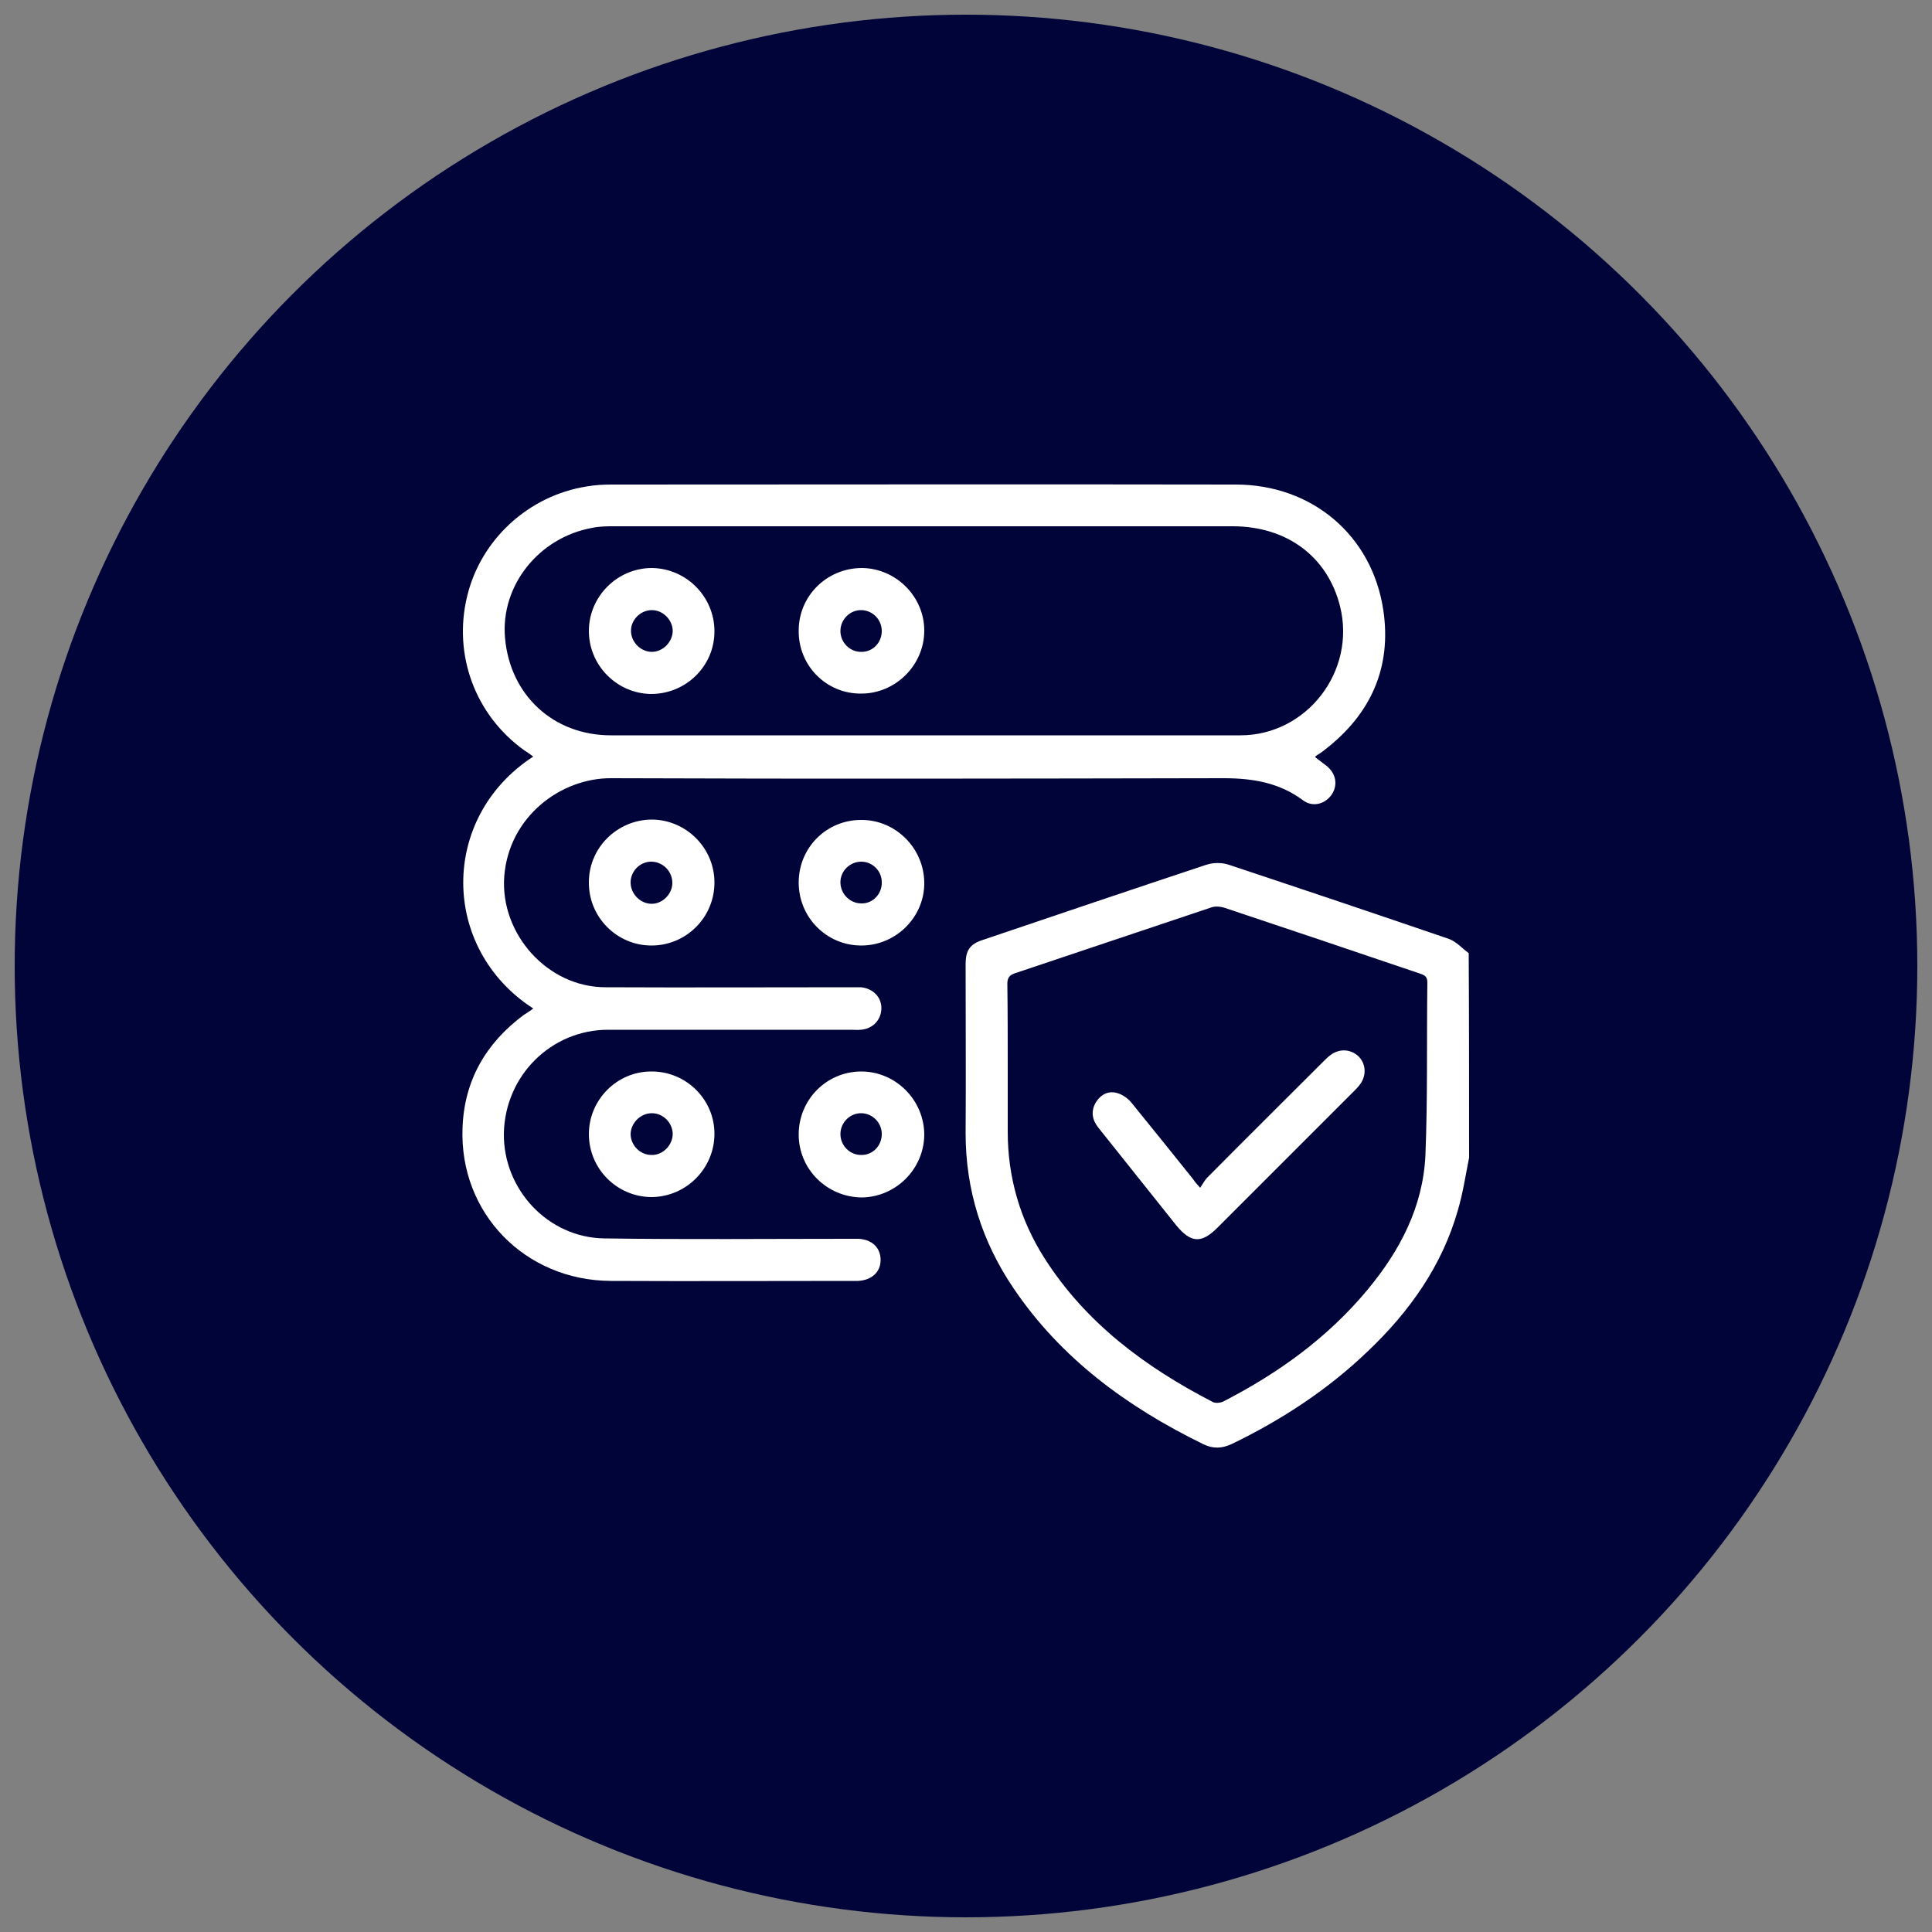
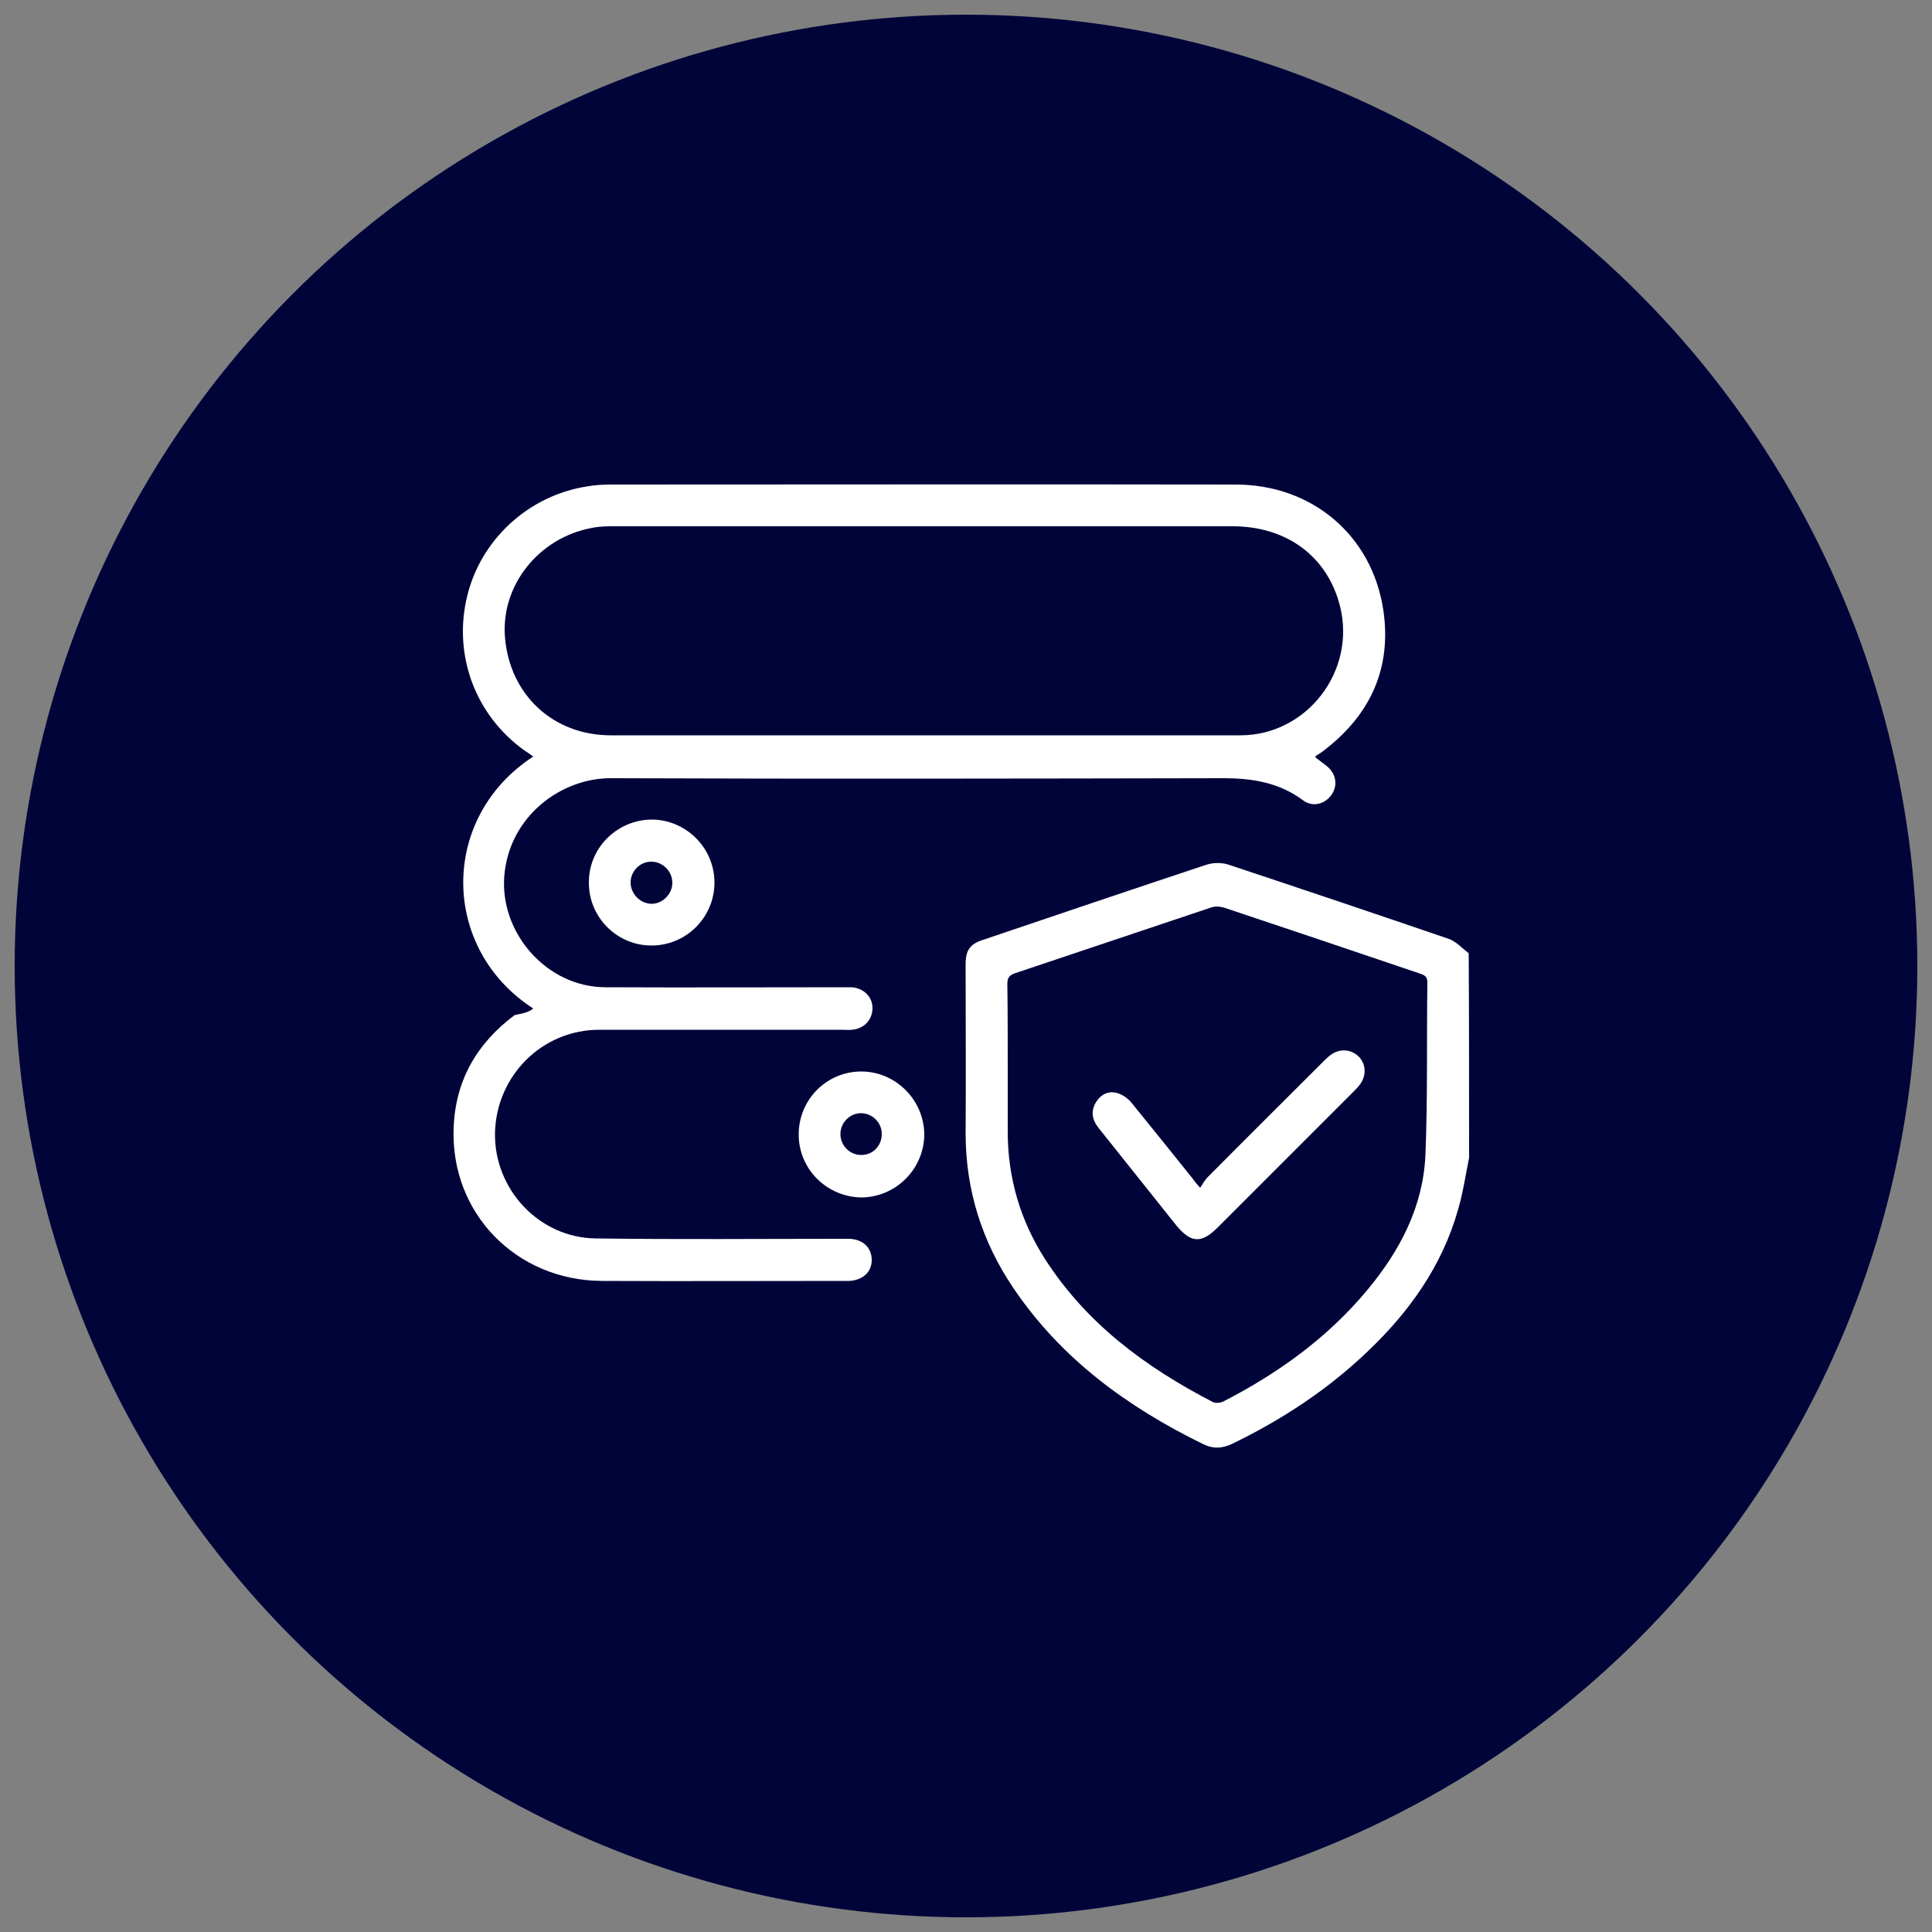
<svg xmlns="http://www.w3.org/2000/svg" version="1.1" id="Layer_1" x="0px" y="0px" viewBox="0 0 500 500" style="enable-background:new 0 0 500 500;" xml:space="preserve">
  <rect x="0" y="0" width="500" height="500" fill="#808080" stroke="none" />
  <style type="text/css"> .st0{fill:#000439;} .st1{fill:#FFFFFF;} </style>
  <circle class="st0" cx="250" cy="250" r="246.2" />
  <g> </g>
  <g> </g>
  <g>
    <path class="st1" d="M380.2,299.6c-0.9,4.5-1.6,9.2-2.9,13.6c-4.1,14.4-12.5,26.2-23.2,36.4c-10.4,10-22.3,17.8-35.3,24.1 c-2.6,1.2-4.9,1.3-7.5,0c-19.6-9.6-36.7-22.1-49-40.3c-8.2-12.1-12.4-25.5-12.4-40.1c0.1-14.6,0-29.1,0-43.7c0-3.7,1.1-5.3,4.6-6.4 c19.2-6.5,38.4-13,57.7-19.4c1.8-0.6,4.1-0.6,5.8,0c19,6.3,38,12.7,57,19.2c1.9,0.7,3.4,2.4,5.1,3.7 C380.2,264.4,380.2,282,380.2,299.6z M260.8,277.1c0,5.3,0,10.5,0,15.8c0,11.8,3.2,22.8,9.5,32.7c10.7,16.8,26.1,28.2,43.5,37.2 c0.7,0.4,2,0.3,2.8-0.1c14.2-7.3,27-16.5,37.3-28.9c8.4-10.1,14.4-21.5,15-34.9c0.6-14.9,0.3-29.8,0.5-44.7c0-1.6-0.9-1.9-2.1-2.3 c-16.8-5.7-33.7-11.4-50.5-17c-1-0.3-2.2-0.4-3.2-0.1c-17,5.7-34,11.4-51,17.1c-1.4,0.5-1.9,1.2-1.9,2.7 C260.8,262.1,260.8,269.6,260.8,277.1z" />
-     <path class="st1" d="M138,261c-24-15.5-24.3-49.4,0-65.2c-0.8-0.6-1.5-1.1-2.3-1.6c-12.7-9.1-18.5-24.7-14.8-39.9 c3.5-14.6,15.8-26,30.9-28.4c2.2-0.4,4.4-0.5,6.6-0.5c53.8,0,107.6-0.1,161.4,0c19.7,0,35.3,13.1,38.2,32.5 c2.2,14.8-3.2,26.9-15.1,36.1c-0.7,0.6-1.5,1.1-2.3,1.6c-0.1,0-0.1,0.1-0.2,0.4c0.9,0.7,1.9,1.4,2.9,2.2c2.5,2,3,5,1.3,7.5 c-1.7,2.4-4.9,3.3-7.4,1.4c-6.2-4.6-13.1-5.7-20.6-5.7c-52.8,0.1-105.6,0.2-158.4,0c-13-0.1-26.5,9.9-27.7,25.4 c-1.1,14.9,11.2,28.7,26.2,28.7c21.3,0.1,42.5,0,63.8,0c0.8,0,1.5,0,2.3,0c3.1,0.3,5.3,2.5,5.3,5.4c0,3-2.2,5.4-5.4,5.6 c-0.8,0.1-1.5,0-2.3,0c-21,0-42,0-63,0c-14.8,0-26.7,11.9-27,26.8c-0.2,14.5,11.4,27,26,27.2c21.1,0.3,42.2,0.1,63.3,0.1 c0.8,0,1.7,0,2.5,0c3.5,0.2,5.7,2.3,5.7,5.5c0,3.1-2.3,5.2-5.8,5.4c-0.3,0-0.7,0-1,0c-21,0-42,0.1-63,0 c-22.2-0.1-39.2-17.5-38.4-39.5c0.4-12.3,6-22,15.8-29.3C136.4,262.1,137.1,261.7,138,261z M239.2,190.3c27.3,0,54.6,0,81.8,0 c17.2,0,30-16.6,25.8-33.4c-3.2-12.8-13.7-20.7-27.8-20.7c-53.3,0-106.6,0-159.9,0c-1.9,0-3.9,0-5.8,0.4 c-13.9,2.5-23.8,15-22.6,28.5c1.3,14.8,12.5,25.2,27.4,25.2C185.1,190.3,212.2,190.3,239.2,190.3z" />
-     <path class="st1" d="M223,212.2c8.8,0,16.1,7.3,16.2,16.2c0.1,8.9-7.3,16.3-16.3,16.3c-9,0-16.2-7.3-16.2-16.3 C206.7,219.3,214,212.1,223,212.2z M228.2,228.3c0-2.9-2.4-5.3-5.3-5.3c-3,0-5.5,2.5-5.4,5.5c0.1,2.9,2.5,5.3,5.4,5.3 C225.8,233.9,228.3,231.4,228.2,228.3z" />
+     <path class="st1" d="M138,261c-24-15.5-24.3-49.4,0-65.2c-0.8-0.6-1.5-1.1-2.3-1.6c-12.7-9.1-18.5-24.7-14.8-39.9 c3.5-14.6,15.8-26,30.9-28.4c2.2-0.4,4.4-0.5,6.6-0.5c53.8,0,107.6-0.1,161.4,0c19.7,0,35.3,13.1,38.2,32.5 c2.2,14.8-3.2,26.9-15.1,36.1c-0.7,0.6-1.5,1.1-2.3,1.6c-0.1,0-0.1,0.1-0.2,0.4c0.9,0.7,1.9,1.4,2.9,2.2c2.5,2,3,5,1.3,7.5 c-1.7,2.4-4.9,3.3-7.4,1.4c-6.2-4.6-13.1-5.7-20.6-5.7c-52.8,0.1-105.6,0.2-158.4,0c-13-0.1-26.5,9.9-27.7,25.4 c-1.1,14.9,11.2,28.7,26.2,28.7c21.3,0.1,42.5,0,63.8,0c3.1,0.3,5.3,2.5,5.3,5.4c0,3-2.2,5.4-5.4,5.6 c-0.8,0.1-1.5,0-2.3,0c-21,0-42,0-63,0c-14.8,0-26.7,11.9-27,26.8c-0.2,14.5,11.4,27,26,27.2c21.1,0.3,42.2,0.1,63.3,0.1 c0.8,0,1.7,0,2.5,0c3.5,0.2,5.7,2.3,5.7,5.5c0,3.1-2.3,5.2-5.8,5.4c-0.3,0-0.7,0-1,0c-21,0-42,0.1-63,0 c-22.2-0.1-39.2-17.5-38.4-39.5c0.4-12.3,6-22,15.8-29.3C136.4,262.1,137.1,261.7,138,261z M239.2,190.3c27.3,0,54.6,0,81.8,0 c17.2,0,30-16.6,25.8-33.4c-3.2-12.8-13.7-20.7-27.8-20.7c-53.3,0-106.6,0-159.9,0c-1.9,0-3.9,0-5.8,0.4 c-13.9,2.5-23.8,15-22.6,28.5c1.3,14.8,12.5,25.2,27.4,25.2C185.1,190.3,212.2,190.3,239.2,190.3z" />
    <path class="st1" d="M206.7,293.6c0-9,7.2-16.3,16.2-16.3c8.9,0,16.3,7.4,16.3,16.4c-0.1,8.9-7.4,16.1-16.2,16.2 C214,309.8,206.7,302.6,206.7,293.6z M228.2,293.5c0-2.9-2.3-5.3-5.2-5.4c-3-0.1-5.5,2.4-5.5,5.4c0,3,2.5,5.5,5.5,5.4 C225.9,298.9,228.2,296.5,228.2,293.5z" />
    <path class="st1" d="M184.9,228.4c0,9-7.3,16.3-16.3,16.3c-9,0-16.3-7.4-16.2-16.4c0-8.9,7.3-16.1,16.2-16.2 C177.5,212.1,184.9,219.4,184.9,228.4z M168.7,223c-2.9-0.1-5.4,2.3-5.5,5.2c-0.1,2.9,2.3,5.6,5.3,5.7c2.9,0.1,5.5-2.5,5.5-5.4 C174,225.5,171.6,223.1,168.7,223z" />
-     <path class="st1" d="M184.9,293.4c0,9-7.3,16.3-16.2,16.4c-9,0-16.3-7.3-16.3-16.3c0-8.9,7.3-16.2,16.1-16.2 C177.5,277.2,184.9,284.5,184.9,293.4z M174.1,293.4c-0.1-2.9-2.5-5.3-5.4-5.3c-3,0-5.5,2.6-5.5,5.5c0.1,2.9,2.5,5.3,5.4,5.3 C171.5,299,174.1,296.4,174.1,293.4z" />
    <path class="st1" d="M310.6,307.4c0.6-0.9,1.1-1.8,1.7-2.5c10-10.1,20.1-20.1,30.2-30.2c0.6-0.6,1.2-1.2,1.9-1.7 c2.3-1.7,5.2-1.5,7.2,0.4c1.9,1.9,2.1,4.9,0.4,7.2c-0.5,0.7-1.1,1.3-1.7,1.9c-11.7,11.7-23.5,23.5-35.2,35.2 c-4.2,4.2-6.9,4-10.7-0.6c-6.7-8.4-13.4-16.8-20.1-25.2c-1.6-2-2.1-4.2-0.7-6.6c1.3-2.1,3.3-3.1,5.6-2.4c1.4,0.4,2.9,1.5,3.8,2.7 c5.3,6.5,10.5,13,15.8,19.6C309.1,305.7,309.6,306.3,310.6,307.4z" />
-     <path class="st1" d="M206.7,163.2c0-9,7.3-16.2,16.4-16.2c8.8,0.1,16.1,7.4,16.1,16.2c0,8.9-7.4,16.3-16.3,16.3 C213.9,179.6,206.6,172.3,206.7,163.2z M228.2,163.3c0-2.9-2.3-5.3-5.2-5.4c-3-0.1-5.5,2.4-5.5,5.4c0,3,2.5,5.5,5.5,5.4 C225.9,168.7,228.2,166.3,228.2,163.3z" />
-     <path class="st1" d="M184.9,163.4c0,9-7.4,16.2-16.4,16.2c-8.9-0.1-16.2-7.5-16.1-16.5c0.1-8.8,7.4-16.1,16.3-16.1 C177.6,147.1,184.9,154.4,184.9,163.4z M174.1,163.2c-0.1-2.9-2.6-5.3-5.4-5.3c-3,0-5.5,2.6-5.4,5.5c0.1,2.9,2.6,5.3,5.4,5.3 C171.6,168.7,174.1,166.1,174.1,163.2z" />
  </g>
</svg>